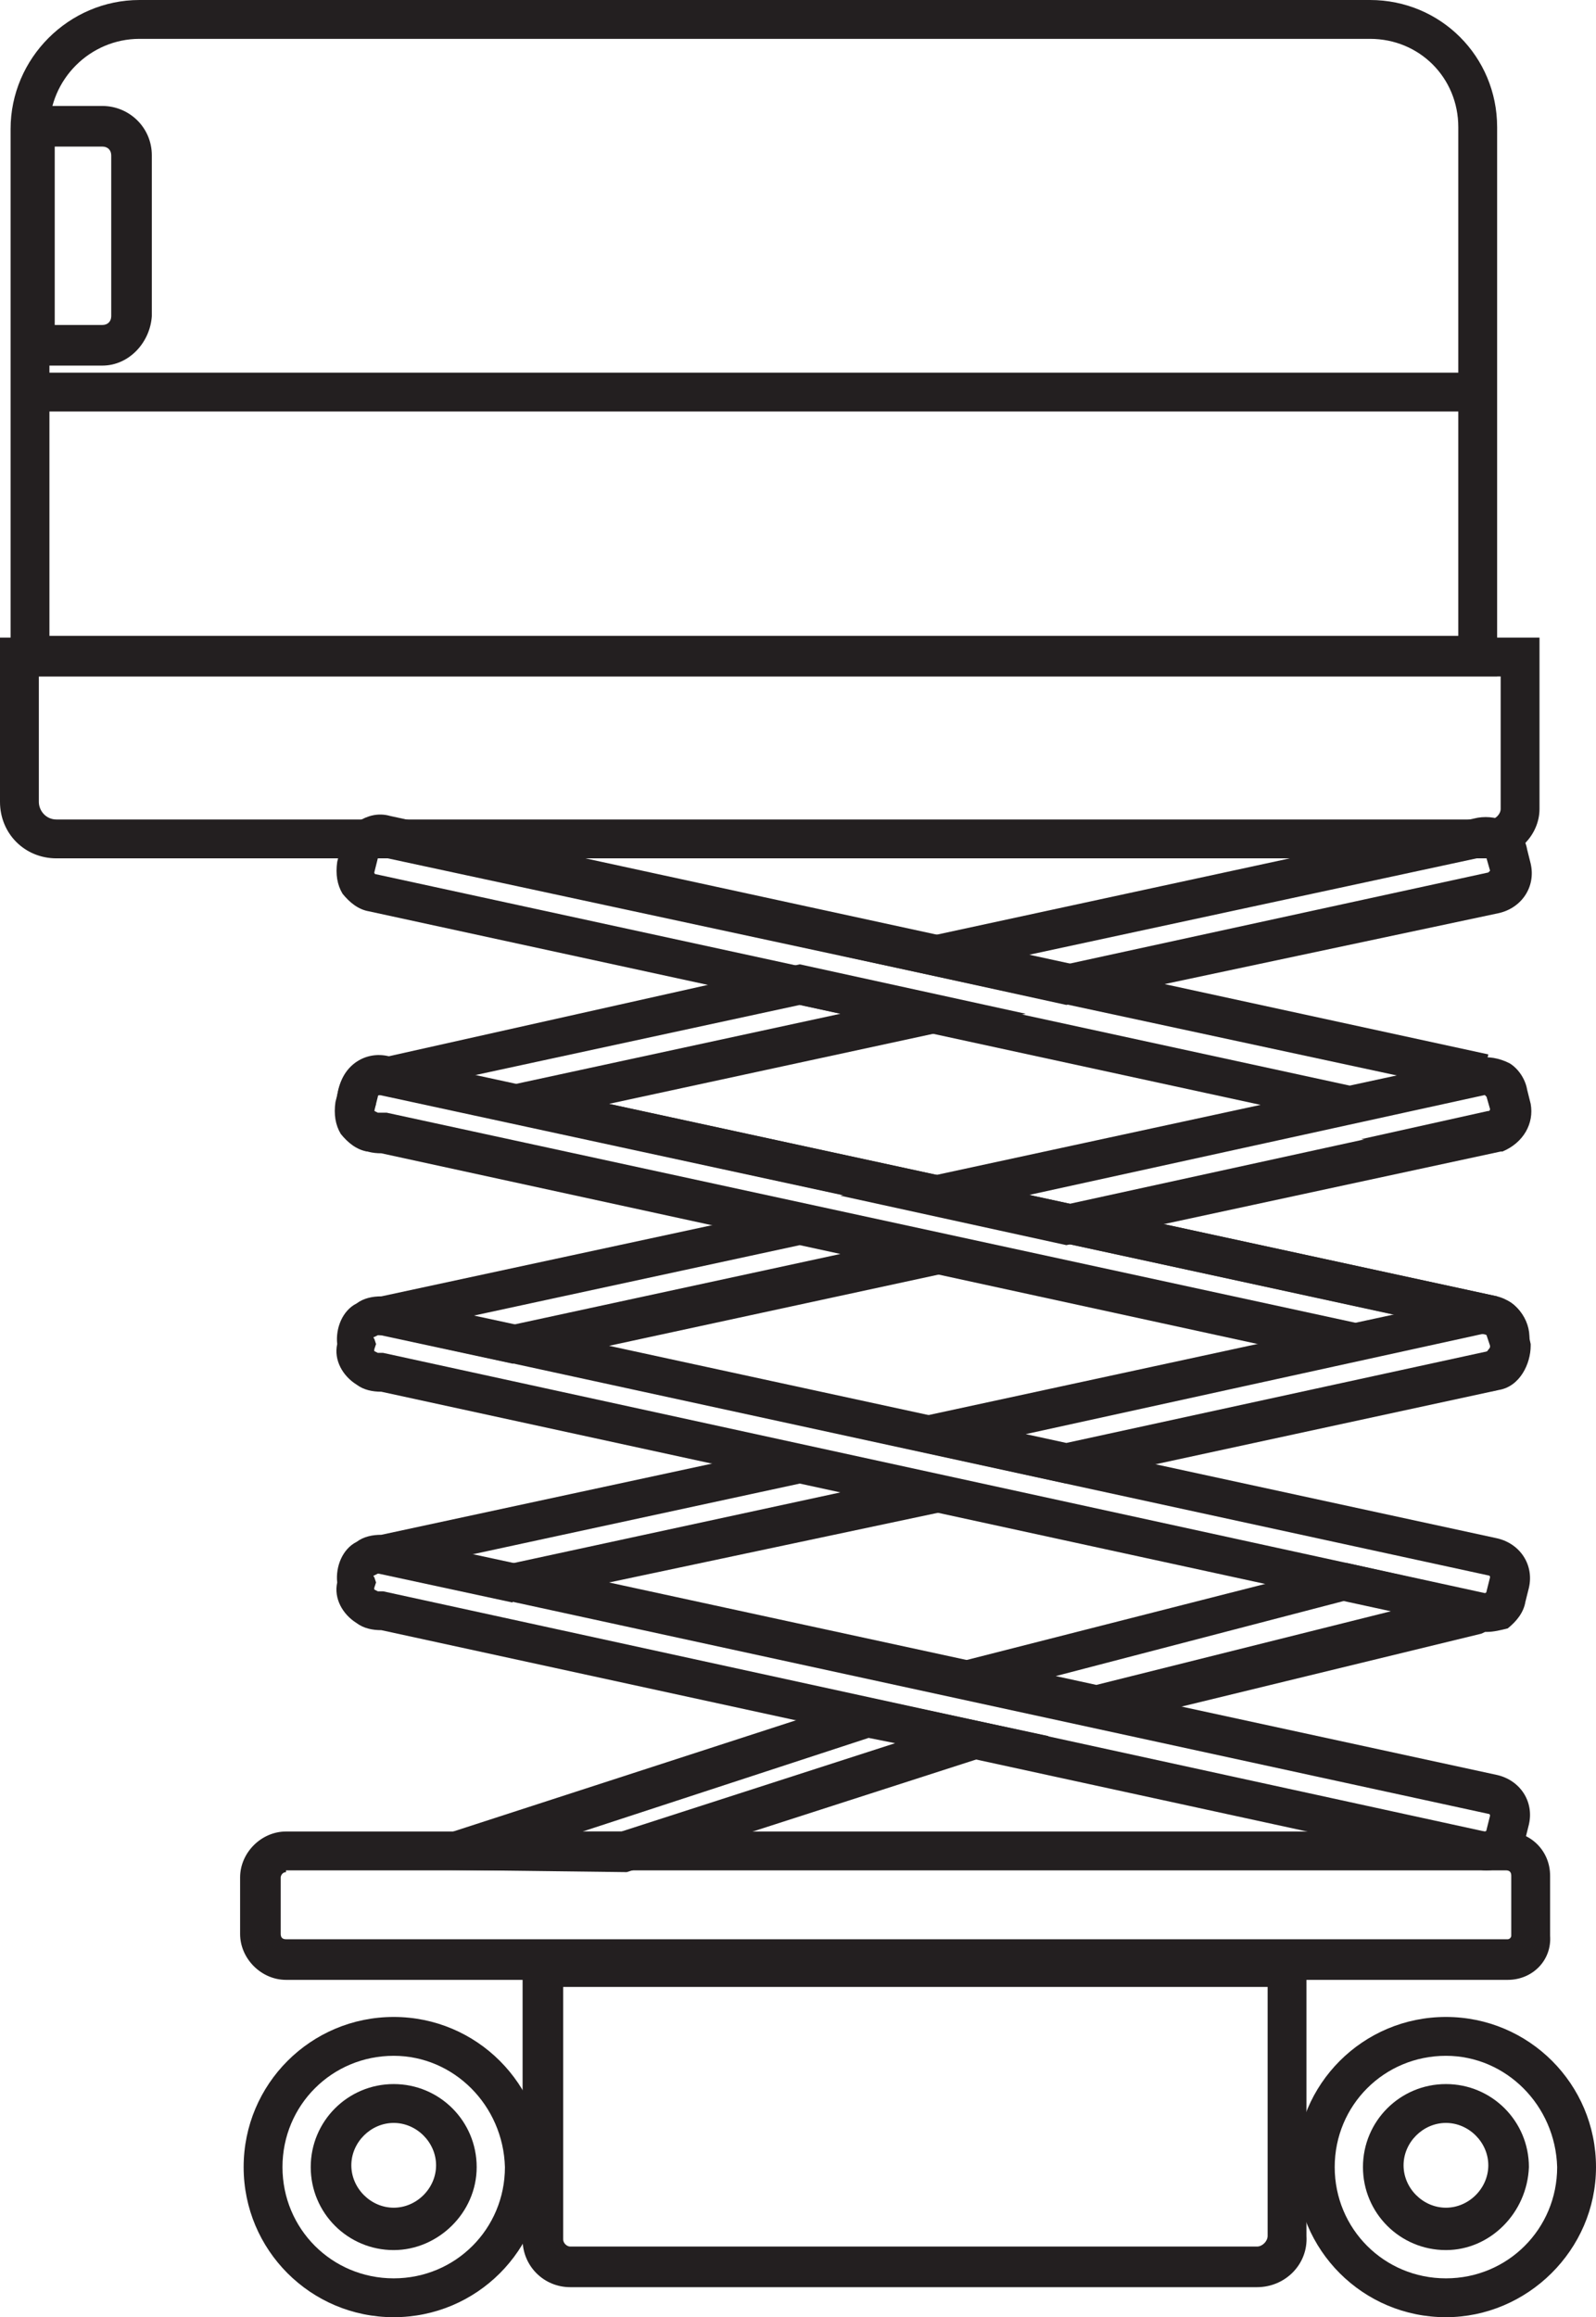
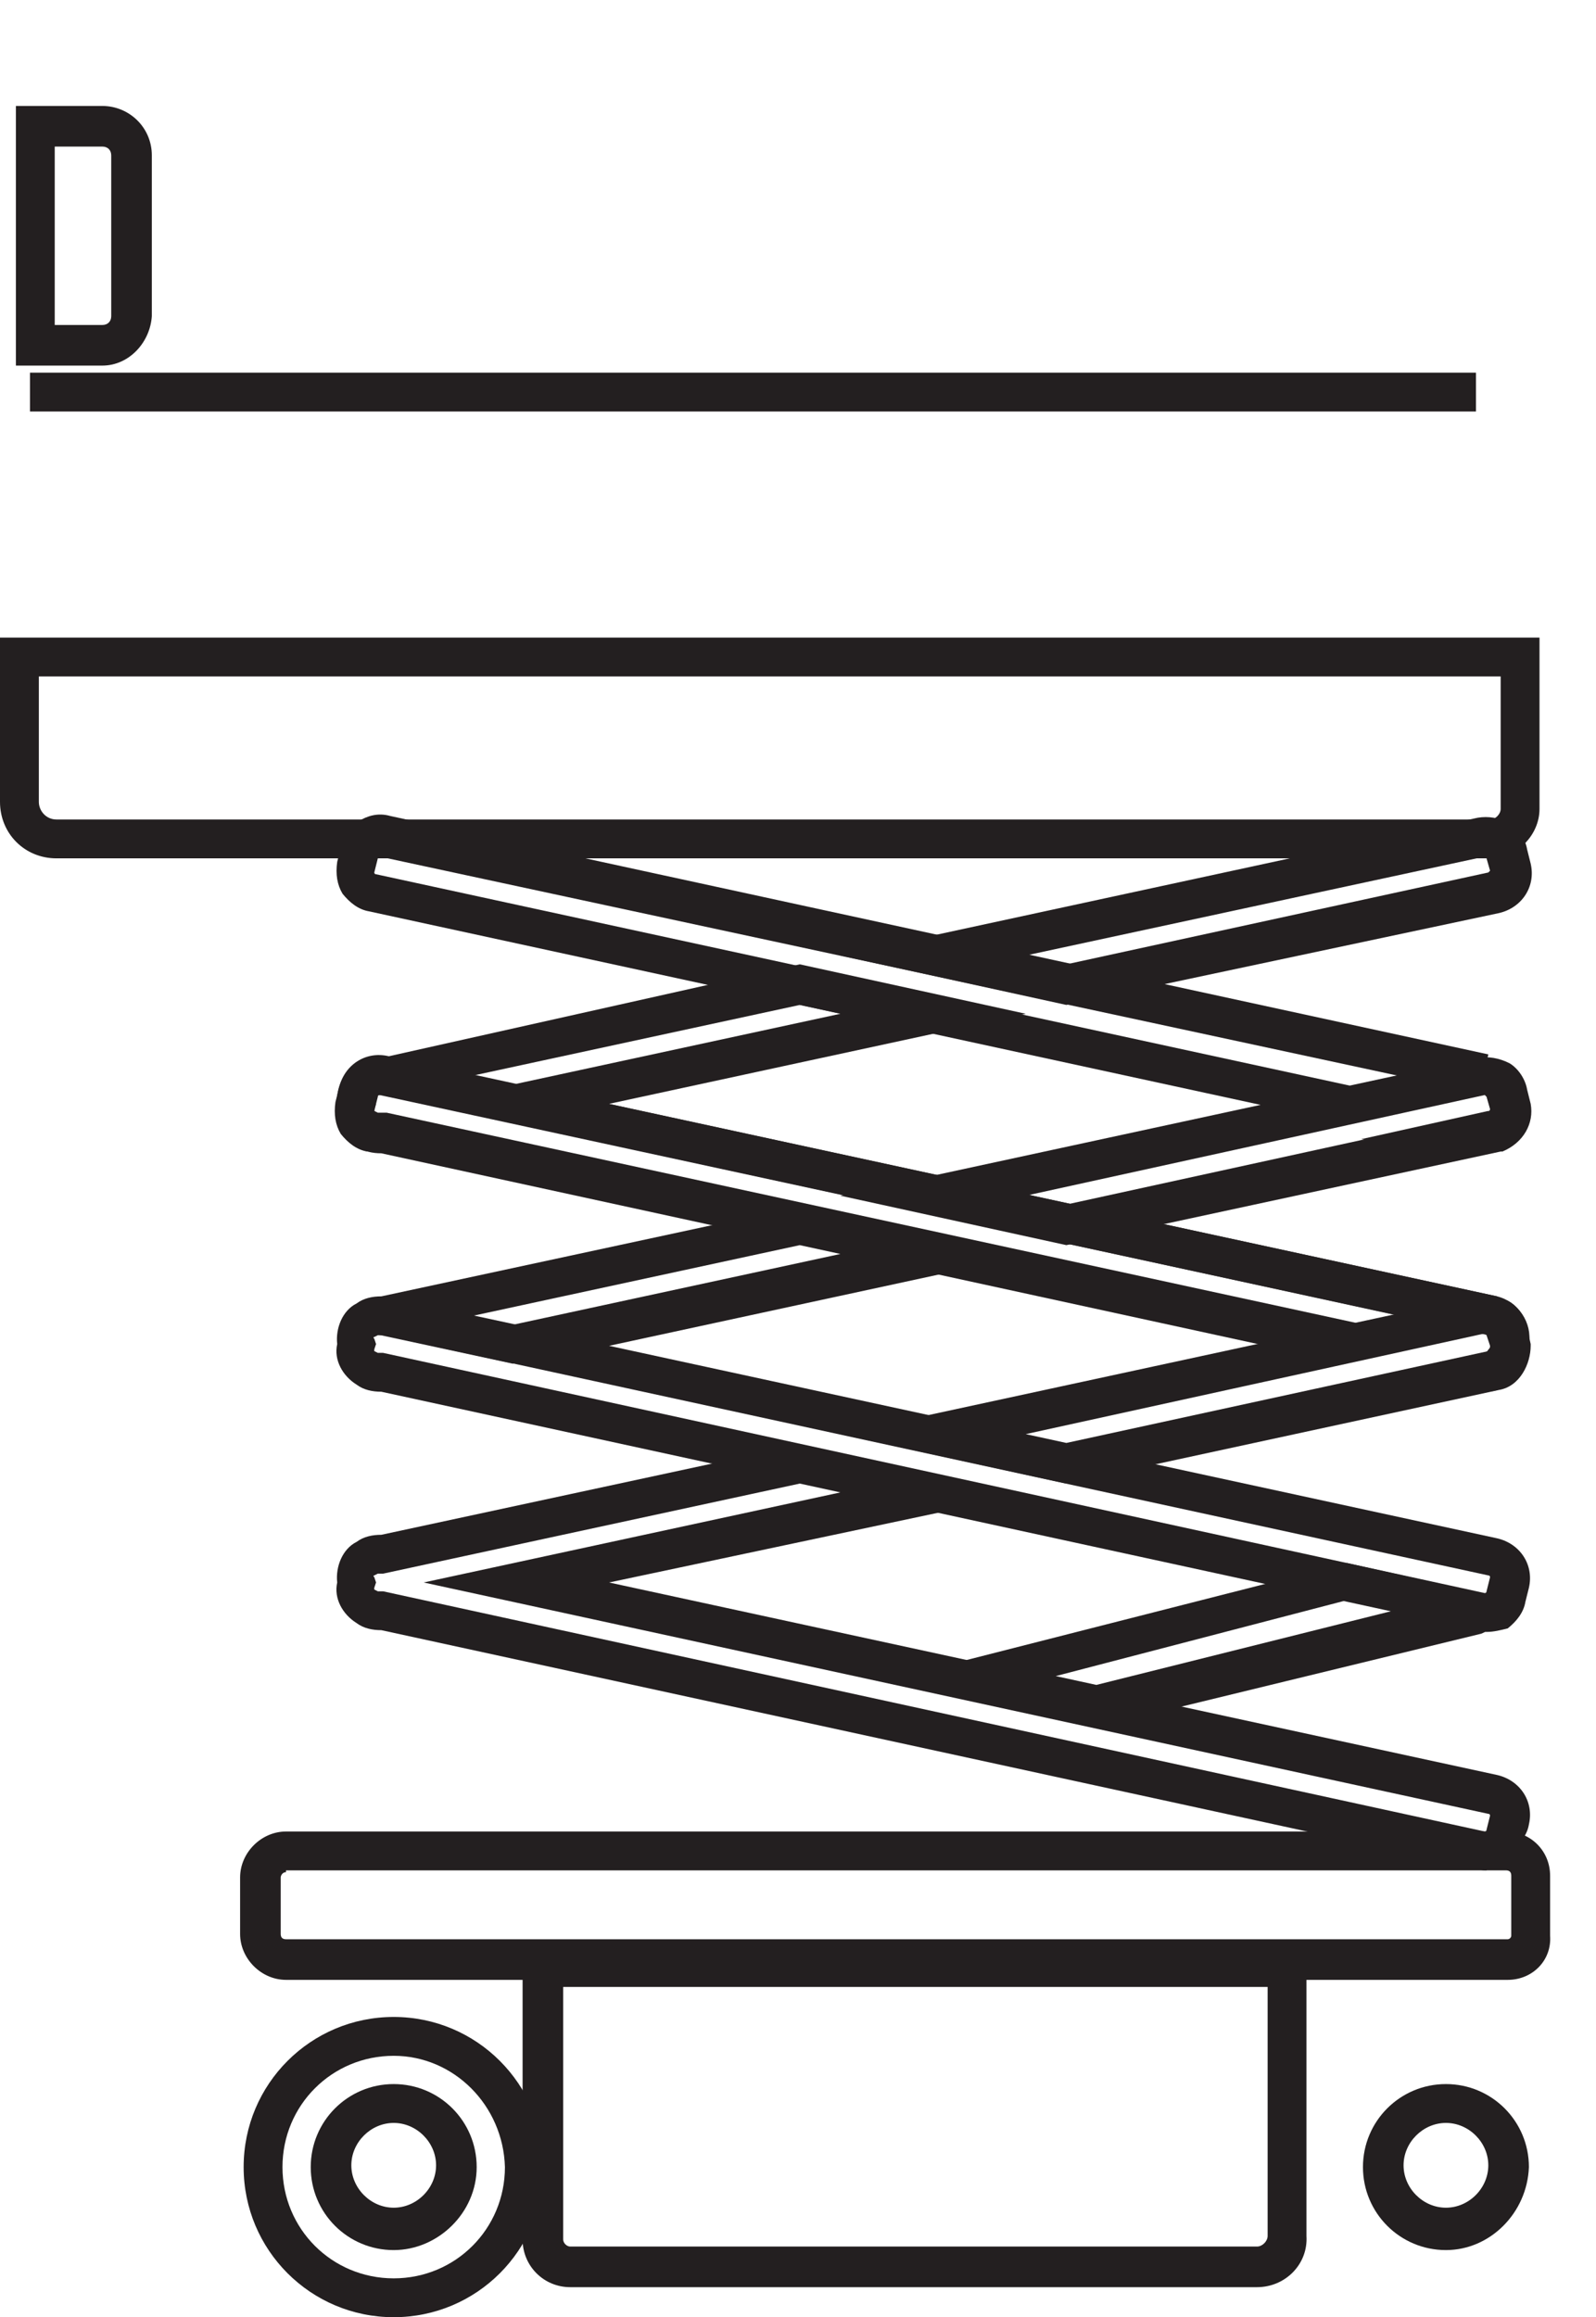
<svg xmlns="http://www.w3.org/2000/svg" id="Layer_2" viewBox="0 0 90.4 131.2">
  <defs>
    <style>.cls-1{fill:#231f20;stroke-width:0px;}</style>
  </defs>
  <g id="Layer_1-2">
    <path class="cls-1" d="M71.2,129.5h-38.9c-1.5,0-2.7-1.2-2.7-2.7v-16.6h44.4v16.4c.1,1.6-1.2,2.9-2.8,2.9ZM31.9,112.5v14.3c0,.2.2.4.4.4h38.9c.3,0,.6-.3.6-.6v-14.1H31.9Z" />
    <path class="cls-1" d="M85.4,112.1H16.2c-1.4,0-2.6-1.2-2.6-2.6v-3.2c0-1.4,1.2-2.6,2.6-2.6h69.1c1.4,0,2.5,1.1,2.5,2.5v3.4c.1,1.4-1,2.5-2.4,2.5ZM16.2,106c-.2,0-.3.2-.3.3v3.2c0,.2.1.3.3.3h69.2c.1,0,.2-.1.2-.2v-3.4c0-.2-.1-.3-.3-.3H16.2v.1Z" />
    <path class="cls-1" d="M84.1,78.8h-.4l.5-2.2h-.1c.1,0,.2-.2.3-.3l.1-.6s0-.1-.1-.1l-62.9-13.6s-.1,0-.1.1l-.2.8s0,.1.1.1l-.5,2.2c-.6-.1-1.1-.5-1.5-1-.3-.5-.4-1.1-.3-1.8l.2-.8c.3-1.3,1.5-2.1,2.8-1.8l62.8,13.6c1.2.3,2,1.5,1.8,2.7l-.1.6c-.1.6-.5,1.1-1,1.5-.4.5-.9.6-1.4.6Z" />
    <path class="cls-1" d="M60.4,56.9l-12.8-2.8,36.1-7.8c.6-.1,1.2,0,1.8.3.5.3.9.9,1,1.5l.2.8c.3,1.3-.5,2.5-1.8,2.8l-.2-1.1.2,1.1-24.5,5.2ZM58.1,54.1l2.3.5,23.9-5.2.1-.1-.2-.7-.1-.1-26,5.6Z" />
    <path class="cls-1" d="M76.3,77.2l-54.7-11.9c-.5,0-1-.1-1.4-.4-.8-.5-1.3-1.4-1.1-2.3-.1-.9.3-1.9,1.1-2.3.4-.3.9-.4,1.4-.4l23.7-5.3,12.8,2.8-23.6,5.1,50.3,10.9-.5,2.2-60.3-13.1,23.6-5.1-2.3-.5-23.6,5.1h-.3l-.2.1s-.1,0,0,.1l.1.3-.1.3v.1l.2.1h.5l54.9,11.9-.5,2.3Z" />
    <path class="cls-1" d="M60.4,84l-12.8-2.8,36.1-7.8c.6-.1,1.2,0,1.8.3.5.3.9.9,1,1.5l.2.9v.1c0,1-.6,2.3-1.8,2.5l-24.5,5.3ZM58.1,81.2l2.3.5,23.9-5.2s.1-.1.1-.3l-.2-.6-.1-.1-26,5.7Z" />
-     <path class="cls-1" d="M84.2,105.9c-.2,0-.3,0-.5-.1l-62.1-13.5c-.5,0-1-.1-1.4-.4-.8-.5-1.3-1.4-1.1-2.3-.1-.9.3-1.9,1.1-2.3.4-.3.9-.4,1.4-.4l23.7-5.1,12.8,2.8-23.6,5,50.3,10.9c1.3.3,2.1,1.5,1.8,2.8l-.2.8c-.1.6-.5,1.1-1,1.5-.4.2-.8.3-1.2.3ZM21.7,90.1l62.4,13.6s.1,0,.1-.1l.2-.8s0-.1-.1-.1l-60.3-13.1,23.6-5.1-2.3-.5-23.6,5.1h-.3l-.2.1s-.1,0,0,.1l.1.3-.1.3v.1l.2.1h.3Z" />
+     <path class="cls-1" d="M84.2,105.9c-.2,0-.3,0-.5-.1l-62.1-13.5c-.5,0-1-.1-1.4-.4-.8-.5-1.3-1.4-1.1-2.3-.1-.9.3-1.9,1.1-2.3.4-.3.9-.4,1.4-.4l23.7-5.1,12.8,2.8-23.6,5,50.3,10.9c1.3.3,2.1,1.5,1.8,2.8c-.1.6-.5,1.1-1,1.5-.4.2-.8.3-1.2.3ZM21.7,90.1l62.4,13.6s.1,0,.1-.1l.2-.8s0-.1-.1-.1l-60.3-13.1,23.6-5.1-2.3-.5-23.6,5.1h-.3l-.2.1s-.1,0,0,.1l.1.3-.1.3v.1l.2.1h.3Z" />
    <path class="cls-1" d="M60.4,70.5l-12.8-2.8,36.1-7.8c.6-.1,1.2,0,1.8.3.5.3.9.9,1,1.5l.2.8c.2,1.1-.4,2.2-1.6,2.7h-.1l-24.6,5.3ZM58.1,67.7l2.3.5,23.8-5.2c.1-.1.2-.1.2-.2l-.2-.7-.1-.1-26,5.7Z" />
    <path class="cls-1" d="M84.2,92.4c-.2,0-.3,0-.5-.1l-62.1-13.5c-.5,0-1-.1-1.4-.4-.8-.5-1.3-1.4-1.1-2.3-.1-.9.3-1.9,1.1-2.3.4-.3.9-.4,1.4-.4l23.7-5.1,12.8,2.8-23.6,5.1,50.3,10.9c1.3.3,2.1,1.5,1.8,2.8l-.2.8c-.1.6-.5,1.1-1,1.5-.4.1-.8.2-1.2.2ZM21.7,76.6l62.4,13.6s.1,0,.1-.1l.2-.8s0-.1-.1-.1l-60.3-13.1,23.6-5.1-2.3-.5-23.6,5.1h-.3l-.2.1s-.1,0,0,.1l.1.3-.1.3v.1l.2.1h.3Z" />
    <path class="cls-1" d="M76.2,63.6l-55.3-12c-.6-.1-1.1-.5-1.5-1-.3-.5-.4-1.1-.3-1.8l.2-.8c.1-.6.5-1.1,1-1.5.5-.3,1.1-.5,1.8-.3l62.2,13.5-.5,2.2-62.3-13.4s-.1,0-.1.1l-.2.8s0,.1.1.1l55.3,12-.4,2.1Z" />
    <path class="cls-1" d="M84.2,65.3h-.3l-6.8-.8,7.2-1.6h0l1.2,1.9c-.3.3-.8.5-1.3.5Z" />
    <path class="cls-1" d="M84.4,48.6H3.2c-1.8,0-3.2-1.4-3.2-3.2v-9.3h87.2v9.7c0,1.5-1.3,2.8-2.8,2.8ZM2.2,38.3v7.1c0,.5.4,1,1,1h81.2c.3,0,.6-.3.6-.6v-7.5H2.2Z" />
-     <path class="cls-1" d="M84.9,38.3H.6V7.3C.6,3.3,3.9,0,7.9,0h69.7c4,0,7.2,3.2,7.2,7.2v31.1h.1ZM2.8,36h79.8V7.2c0-2.8-2.2-5-5-5H7.9c-2.8,0-5.1,2.3-5.1,5.1v28.7Z" />
    <path class="cls-1" d="M5.8,20.7H.9V6h4.9c1.5,0,2.8,1.2,2.8,2.8v9.1c-.1,1.5-1.3,2.8-2.8,2.8ZM3.1,18.4h2.7c.3,0,.5-.2.5-.5v-9.1c0-.3-.2-.5-.5-.5h-2.7s0,10.1,0,10.1Z" />
    <rect class="cls-1" x="1.7" y="21.1" width="81.9" height="2.2" />
    <path class="cls-1" d="M22.3,127.4c-2.6,0-4.7-2.1-4.7-4.7s2.1-4.7,4.7-4.7,4.7,2.1,4.7,4.7-2.2,4.7-4.7,4.7ZM22.3,120.2c-1.3,0-2.4,1.1-2.4,2.4s1.1,2.4,2.4,2.4,2.4-1.1,2.4-2.4-1.1-2.4-2.4-2.4Z" />
    <path class="cls-1" d="M22.3,131.2c-4.7,0-8.5-3.8-8.5-8.5s3.8-8.5,8.5-8.5,8.5,3.8,8.5,8.5-3.8,8.5-8.5,8.5ZM22.3,116.4c-3.5,0-6.3,2.8-6.3,6.3s2.8,6.3,6.3,6.3,6.3-2.8,6.3-6.3c-.1-3.5-2.9-6.3-6.3-6.3Z" />
    <path class="cls-1" d="M81.9,127.4c-2.6,0-4.7-2.1-4.7-4.7s2.1-4.7,4.7-4.7,4.7,2.1,4.7,4.7c-.1,2.6-2.2,4.7-4.7,4.7ZM81.9,120.2c-1.3,0-2.4,1.1-2.4,2.4s1.1,2.4,2.4,2.4,2.4-1.1,2.4-2.4-1.1-2.4-2.4-2.4Z" />
-     <path class="cls-1" d="M81.9,131.2c-4.7,0-8.5-3.8-8.5-8.5s3.8-8.5,8.5-8.5,8.5,3.8,8.5,8.5-3.9,8.5-8.5,8.5ZM81.9,116.4c-3.5,0-6.3,2.8-6.3,6.3s2.8,6.3,6.3,6.3,6.3-2.8,6.3-6.3c-.1-3.5-2.9-6.3-6.3-6.3Z" />
    <path class="cls-1" d="M62.1,97.8l-12.1-2.6,26.3-6.7,7.6,1.7c.5.1.9.6.9,1.1,0,.6-.4,1-.9,1.2l-21.8,5.3ZM59.8,94.9l2.3.5,16.8-4.2-2.6-.6-16.5,4.3Z" />
-     <path class="cls-1" d="M35.5,106l-16.3-.2,29.9-9.7,10.3,2.2-23.9,7.7ZM33,103.7h2.2l15.5-5-1.5-.3-16.2,5.3Z" />
    <rect class="cls-1" x="24.38" y="71.43" width="2.2" height="7.8" transform="translate(-53.52 84.36) rotate(-77.84)" />
-     <rect class="cls-1" x="24.35" y="84.95" width="2.2" height="7.8" transform="translate(-66.77 95) rotate(-77.84)" />
  </g>
</svg>